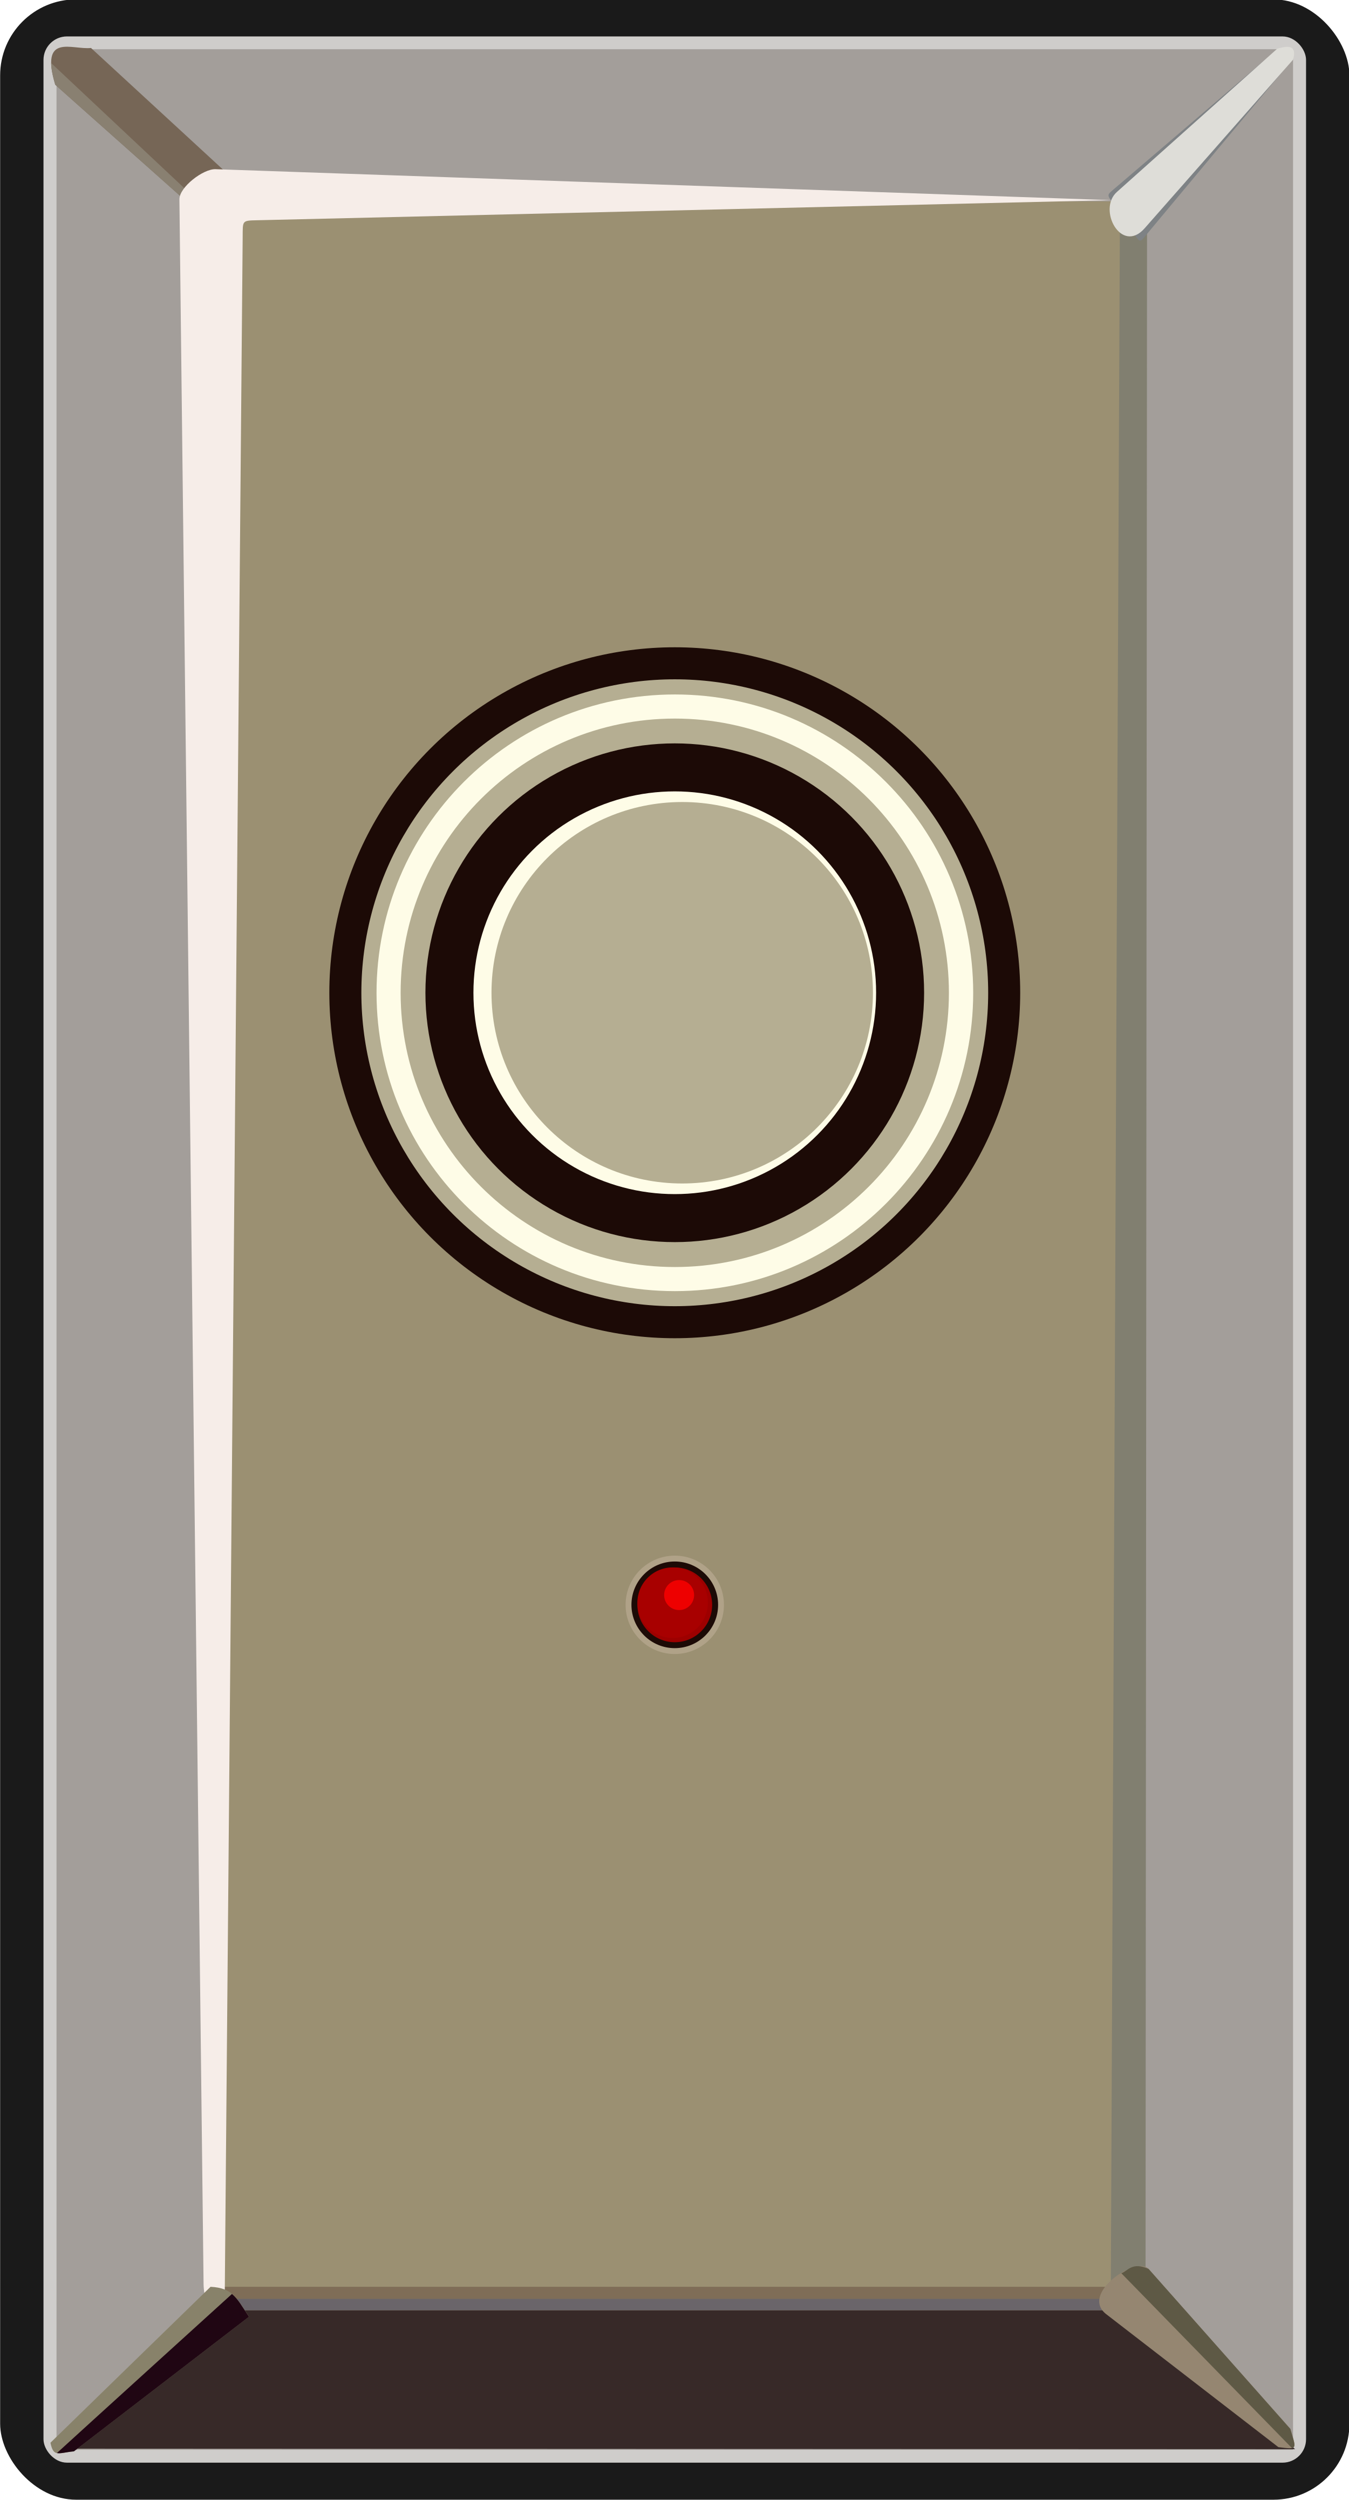
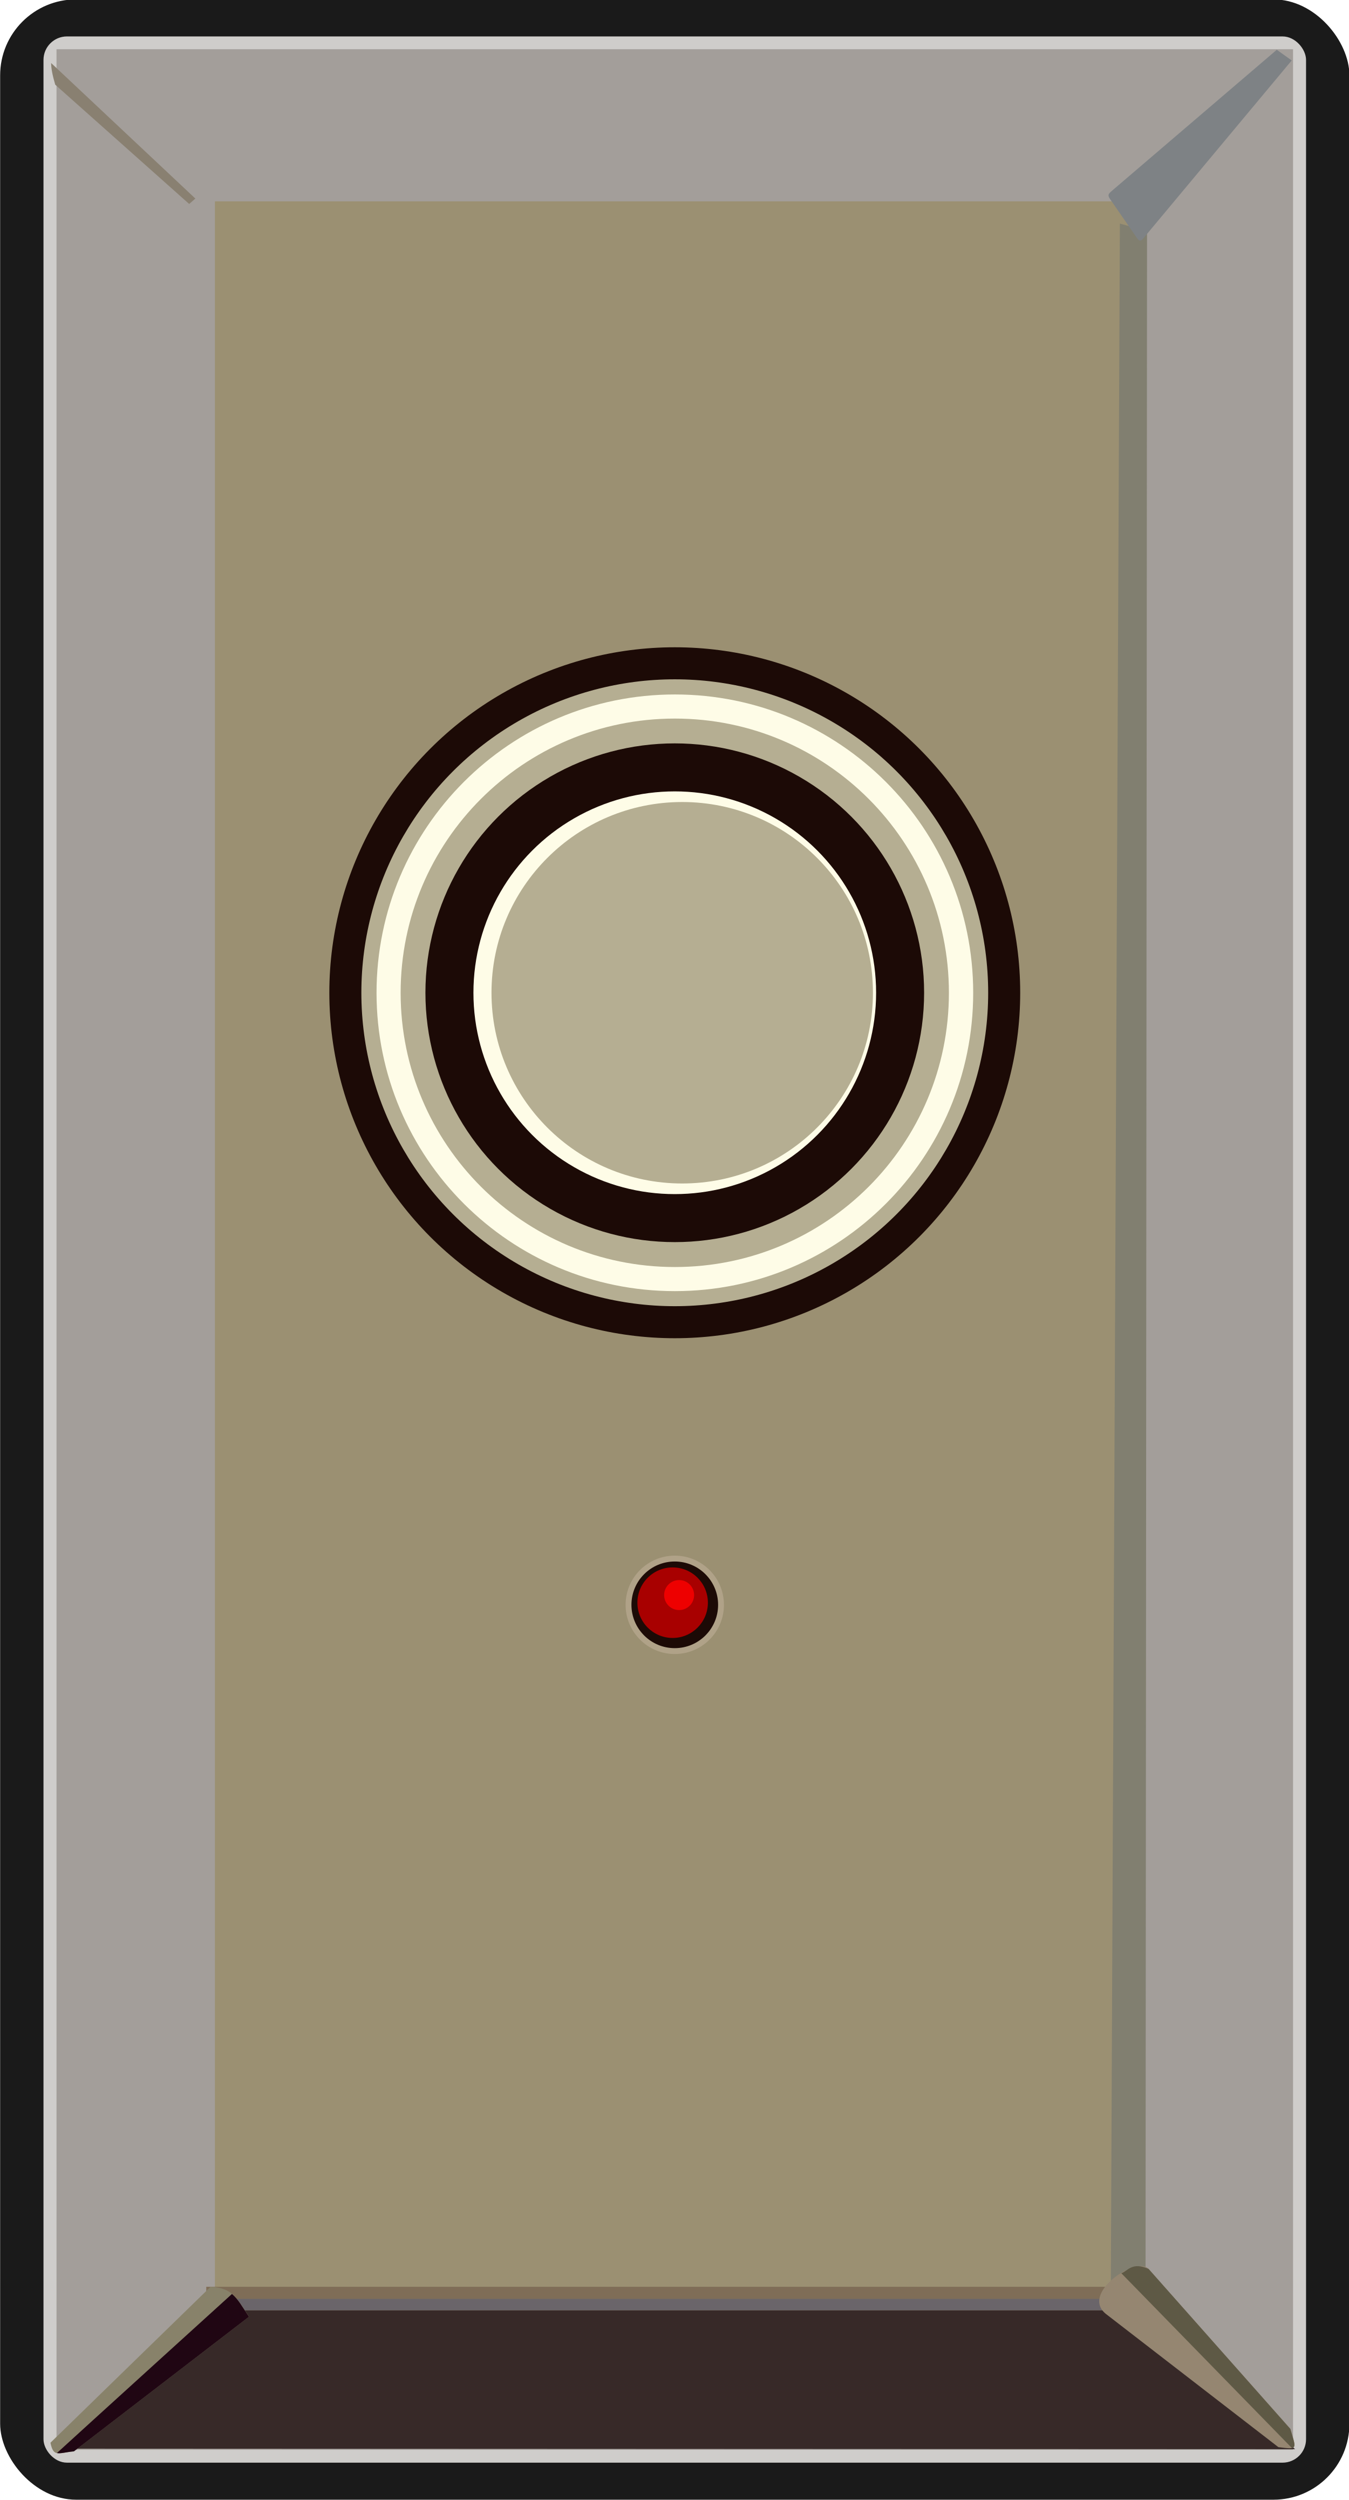
<svg xmlns="http://www.w3.org/2000/svg" xmlns:ns1="http://sodipodi.sourceforge.net/DTD/sodipodi-0.dtd" xmlns:ns2="http://www.inkscape.org/namespaces/inkscape" width="241.329" height="446.905" viewBox="0 0 63.852 118.244" version="1.1" id="svg8" ns1:docname="Reader TM.svg" ns2:version="0.92.4 (5da689c313, 2019-01-14)">
  <defs id="defs2">
    <filter height="1.24" y="-0.12" width="1.24" x="-0.12" id="filter4475-1" ns2:collect="always" style="color-interpolation-filters:sRGB">
      <feGaussianBlur id="feGaussianBlur4477-7" stdDeviation="0.732" ns2:collect="always" />
    </filter>
  </defs>
  <ns1:namedview id="base" pagecolor="#ffffff" bordercolor="#666666" borderopacity="1.0" ns2:pageopacity="0.0" ns2:pageshadow="2" ns2:zoom="1.0696491" ns2:cx="50.750277" ns2:cy="174.33273" ns2:document-units="px" ns2:current-layer="layer1" showgrid="false" ns2:pagecheckerboard="true" units="px" ns2:showpageshadow="false" ns2:window-width="1920" ns2:window-height="1018" ns2:window-x="1016" ns2:window-y="-8" ns2:window-maximized="1" fit-margin-top="0" fit-margin-left="0" fit-margin-right="0" fit-margin-bottom="0" />
  <g ns2:label="Layer 1" ns2:groupmode="layer" id="layer1" transform="translate(-23.192,-87.677)">
    <g id="g902" ns2:export-xdpi="96" ns2:export-ydpi="96" transform="matrix(0.745,0,0,0.745,-6.924,223.812)" style="stroke-width:1.343">
      <rect style="color:#000000;display:inline;overflow:visible;visibility:visible;fill:#1a1a1a;fill-opacity:1;stroke:none;stroke-width:0.103;marker:none;enable-background:accumulate" id="rect6717" width="85.725" height="158.75" x="40.433" y="-182.77" rx="4.826" ry="4.826" />
      <rect style="fill:#cfcdcb;fill-opacity:1;stroke:none;stroke-width:0.174" id="rect4008" width="80.216" height="154.047" x="-123.403" y="26.372" rx="1.492" ry="1.492" transform="scale(-1)" />
      <rect transform="scale(-1)" ry="0" rx="0" y="27.186" x="-122.577" height="152.419" width="78.563" id="rect4352" style="fill:#a39e9a;fill-opacity:1;stroke:none;stroke-width:0.174" />
      <rect transform="scale(-1)" style="fill:#9b9072;fill-opacity:1;stroke:none;stroke-width:0.174" id="rect4354" width="58.435" height="133.104" x="-112.513" y="36.843" rx="0" ry="0" />
      <ellipse ry="21.935" rx="21.947" cy="119.7" cx="-83.295" transform="scale(-1)" id="path4356" style="fill:#1c0a06;fill-opacity:1;stroke:none;stroke-width:0.284" />
      <ellipse ry="19.901" rx="19.912" cy="119.7" cx="-83.295" style="fill:#b5ae92;fill-opacity:1;stroke:none;stroke-width:0.258" id="path3823" transform="scale(-1)" />
      <ellipse ry="15.833" rx="15.842" cy="119.7" cx="-83.295" style="fill:#1c0a06;fill-opacity:1;stroke:none;stroke-width:0.205" id="path3821" transform="scale(-1)" />
      <ellipse ry="12.785" rx="12.792" cy="119.7" cx="-83.295" style="fill:#fefce7;fill-opacity:1;stroke:none;stroke-width:0.166" id="path4380" transform="scale(-1)" />
      <ellipse ry="12.11" rx="12.117" cy="119.7" cx="-83.768" transform="scale(-1)" id="path3811" style="fill:#b5ae92;fill-opacity:1;stroke:none;stroke-width:0.157" />
      <path id="path3825" d="m 83.301,-138.639 c -10.468,0 -18.954,8.48 -18.954,18.942 0,10.462 8.486,18.942 18.954,18.942 10.468,0 18.954,-8.48 18.954,-18.942 0,-10.462 -8.486,-18.942 -18.954,-18.942 z m 0,1.531 c 9.62,0 17.411,7.796 17.411,17.411 0,9.615 -7.79,17.411 -17.411,17.411 -9.62,0 -17.423,-7.796 -17.423,-17.411 0,-9.615 7.802,-17.411 17.423,-17.411 z" style="fill:#fefce7;fill-opacity:1;stroke:none;stroke-width:0.174" ns2:connector-curvature="0" />
      <ellipse ry="3.123" rx="3.124" cy="80.838" cx="-83.295" style="fill:#b0a288;fill-opacity:1;stroke:none;stroke-width:0.191" id="path3970" transform="scale(-1)" />
      <ellipse ry="2.751" rx="2.753" cy="80.838" cx="-83.295" transform="scale(-1)" id="path4358" style="fill:#1c0a06;fill-opacity:1;stroke:none;stroke-width:0.168" />
-       <circle id="path5024-1" style="fill:#9d0000;fill-opacity:1;stroke:none;stroke-width:0.148" cx="83.295" cy="-80.838" r="2.374" />
      <circle style="fill:#a80000;fill-opacity:1;stroke:none;stroke-width:0.14" id="path5026-5-8" cx="83.16" cy="-80.974" r="2.239" />
      <circle style="fill:#ee0000;fill-opacity:1;stroke:none;stroke-width:0.458;filter:url(#filter4475-1)" id="path5028-2" transform="matrix(0.13,0,0,0.13,107.209,-185.255)" cx="-181.827" cy="798.443" r="7.324" />
-       <path ns1:nodetypes="ccccc" ns2:connector-curvature="0" id="path3980" d="m 43.934,-177.35 8.511,7.566 2.306,-2.035 -8.545,-7.867 c -1.198,0.134 -3.257,-0.989 -2.272,2.336 z" style="fill:#766656;fill-opacity:1;stroke:none;stroke-width:0.174" />
      <path ns2:connector-curvature="0" id="path3982" d="m 43.673,-178.73 c 0,0.342 0.086,0.785 0.261,1.377 l 8.51,7.572 0.392,-0.344 z" style="fill:#898071;fill-opacity:1;stroke:none;stroke-width:0.174" />
      <path ns2:connector-curvature="0" id="path3993" d="m 43.959,-27.261 10.646,-9.591 57.792,0.128 10.308,9.495 z" style="fill:#372928;fill-opacity:1;stroke:none;stroke-width:0.174" />
      <path ns2:connector-curvature="0" id="path4002" d="m 110.999,-37.428 0.575,-131.109 1.726,0.48 -0.096,131.78" style="fill:#817f70;fill-opacity:1;stroke:none;stroke-width:0.174" />
      <rect y="-37.538" x="53.53" height="1.492" width="59.138" id="rect4004" style="color:#000000;display:inline;overflow:visible;visibility:visible;fill:#7f6d57;fill-opacity:1;stroke:none;stroke-width:0.052;marker:none;enable-background:accumulate" />
      <rect style="color:#000000;display:inline;overflow:visible;visibility:visible;fill:#6a656a;fill-opacity:1;stroke:none;stroke-width:0.052;marker:none;enable-background:accumulate" id="rect4006" width="59.138" height="0.725" x="53.53" y="-36.771" />
-       <path ns1:nodetypes="ssscssss" ns2:connector-curvature="0" id="path3972" d="m 54.7,-36.565 1.142,-131.116 c 0.009,-1.053 -0.059,-1.046 0.94,-1.067 l 54.265,-1.275 -56.932,-1.966 c -0.78,-0.026 -2.301,1.138 -2.292,1.918 l 1.535,132.356 c 0.02,1.729 1.322,3.491 1.343,1.151 z" style="fill:#f6ede8;fill-opacity:1;fill-rule:nonzero;stroke:none;stroke-width:0.174" />
      <path ns1:nodetypes="csscc" ns2:connector-curvature="0" id="path3995" d="m 121.645,-27.357 -10.934,-8.44 c -1.705,-1.316 1.935,-3.723 2.685,-2.877 l 9.016,10.166 c 0.355,1.265 0.538,1.321 -0.767,1.151 z" style="fill:#958671;fill-opacity:1;stroke:none;stroke-width:0.174" />
      <path ns1:nodetypes="ccccc" ns2:connector-curvature="0" id="path3997" d="m 113.399,-38.673 c -1.059,-0.474 -1.338,0.148 -1.733,0.273 l 10.836,11.097 c 0.292,-0.065 0.139,-0.377 -0.095,-1.211 z" style="fill:#5e5945;fill-opacity:1;stroke:none;stroke-width:0.174" />
      <path ns1:nodetypes="ccccc" ns2:connector-curvature="0" id="path4010" d="m 43.629,-27.637 10.173,-9.901 c 1.443,0.071 1.687,0.767 2.442,1.899 l -11.122,8.545 c -0.966,0.091 -1.299,0.423 -1.492,-0.543 z" style="fill:#88826a;fill-opacity:1;fill-rule:nonzero;stroke:none;stroke-width:0.174" />
      <path ns2:connector-curvature="0" id="path4012" d="m 55.161,-37.083 c -1.138,1.033 -9.547,8.658 -11.121,10.1 0.23,0.051 0.561,-0.058 1.08,-0.107 l 11.121,-8.545 c -0.419,-0.628 -0.684,-1.121 -1.08,-1.448 z" style="fill:#200613;fill-opacity:1;fill-rule:nonzero;stroke:none;stroke-width:0.174" />
      <path ns1:nodetypes="sccssss" ns2:connector-curvature="0" id="path3978" d="m 111.044,-170.596 10.499,-8.975 0.948,0.677 -9.429,11.3 c -0.172,0.206 -0.264,0.173 -0.395,-0.015 l -1.668,-2.413 c -0.198,-0.286 -0.207,-0.358 0.045,-0.573 z" style="fill:#7e8285;fill-opacity:1;stroke:none;stroke-width:0.174" />
-       <path ns1:nodetypes="csscc" ns2:connector-curvature="0" id="path3974" d="m 121.573,-179.639 -10.189,9.096 c -1.25,1.116 0.287,3.982 1.763,2.306 l 9.43,-10.706 c 0.245,-0.863 -0.211,-0.934 -1.004,-0.695 z" style="fill:#deddd8;fill-opacity:1;fill-rule:nonzero;stroke:none;stroke-width:0.174" />
    </g>
  </g>
</svg>